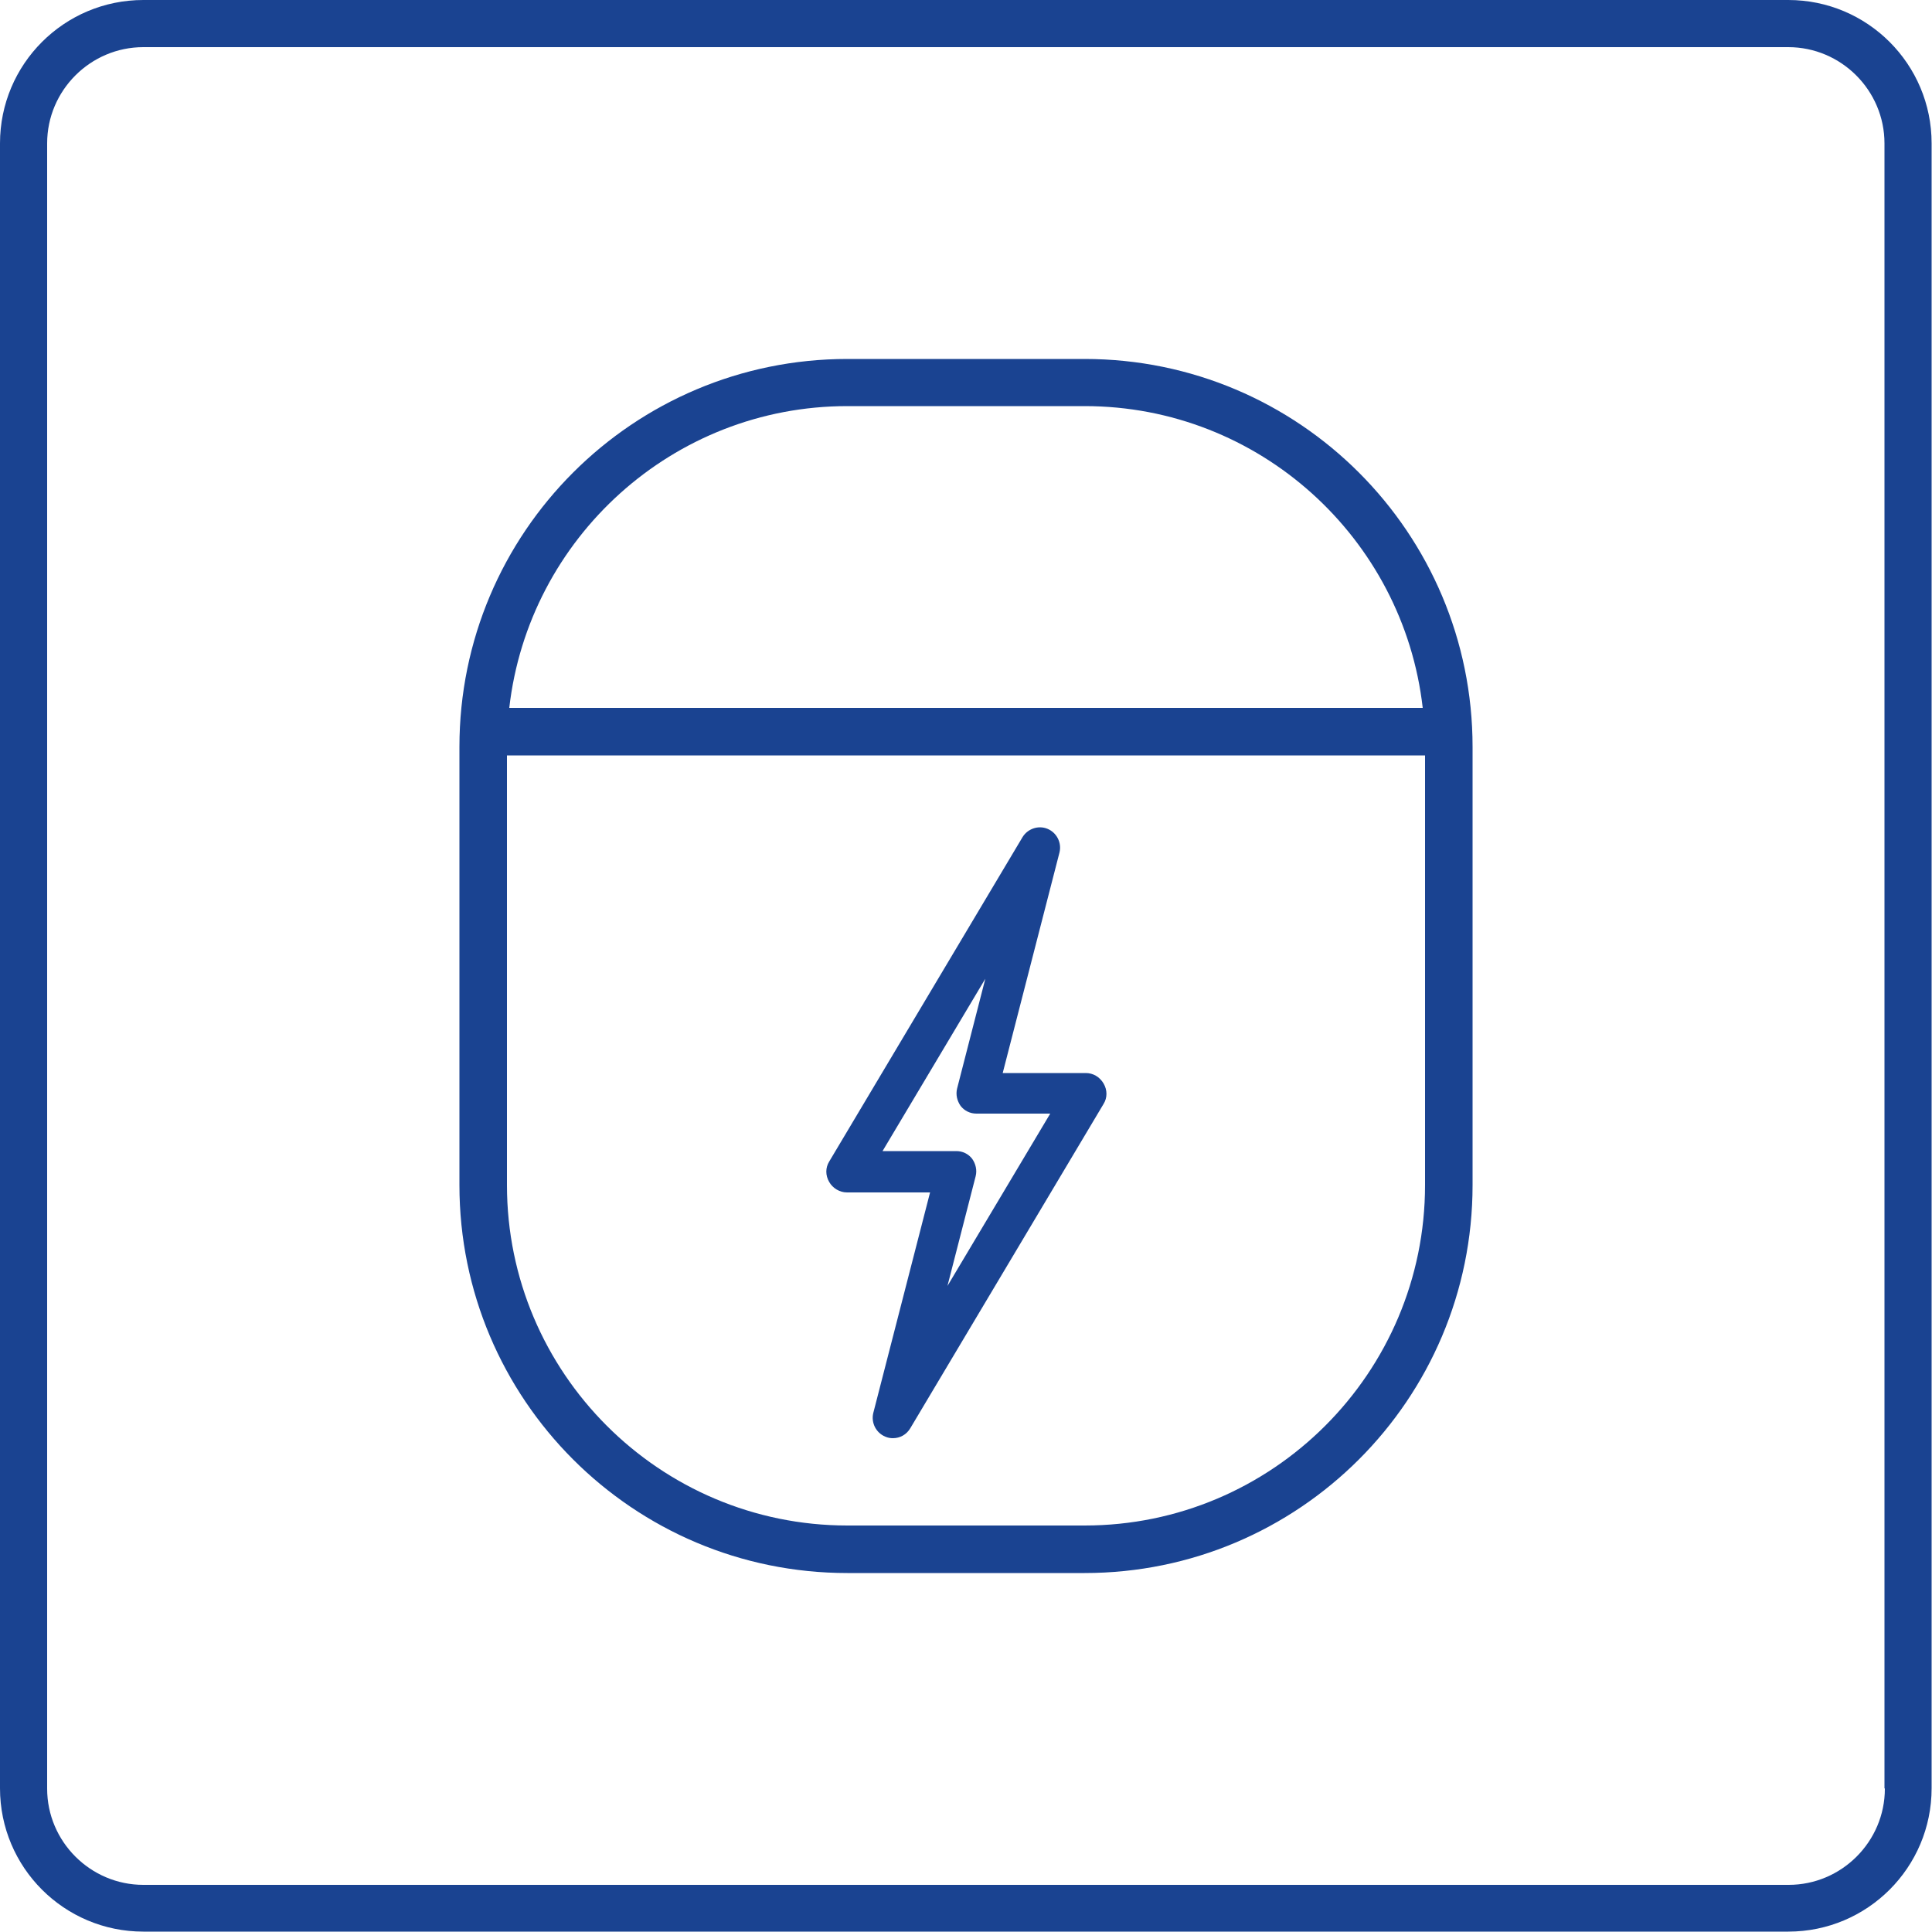
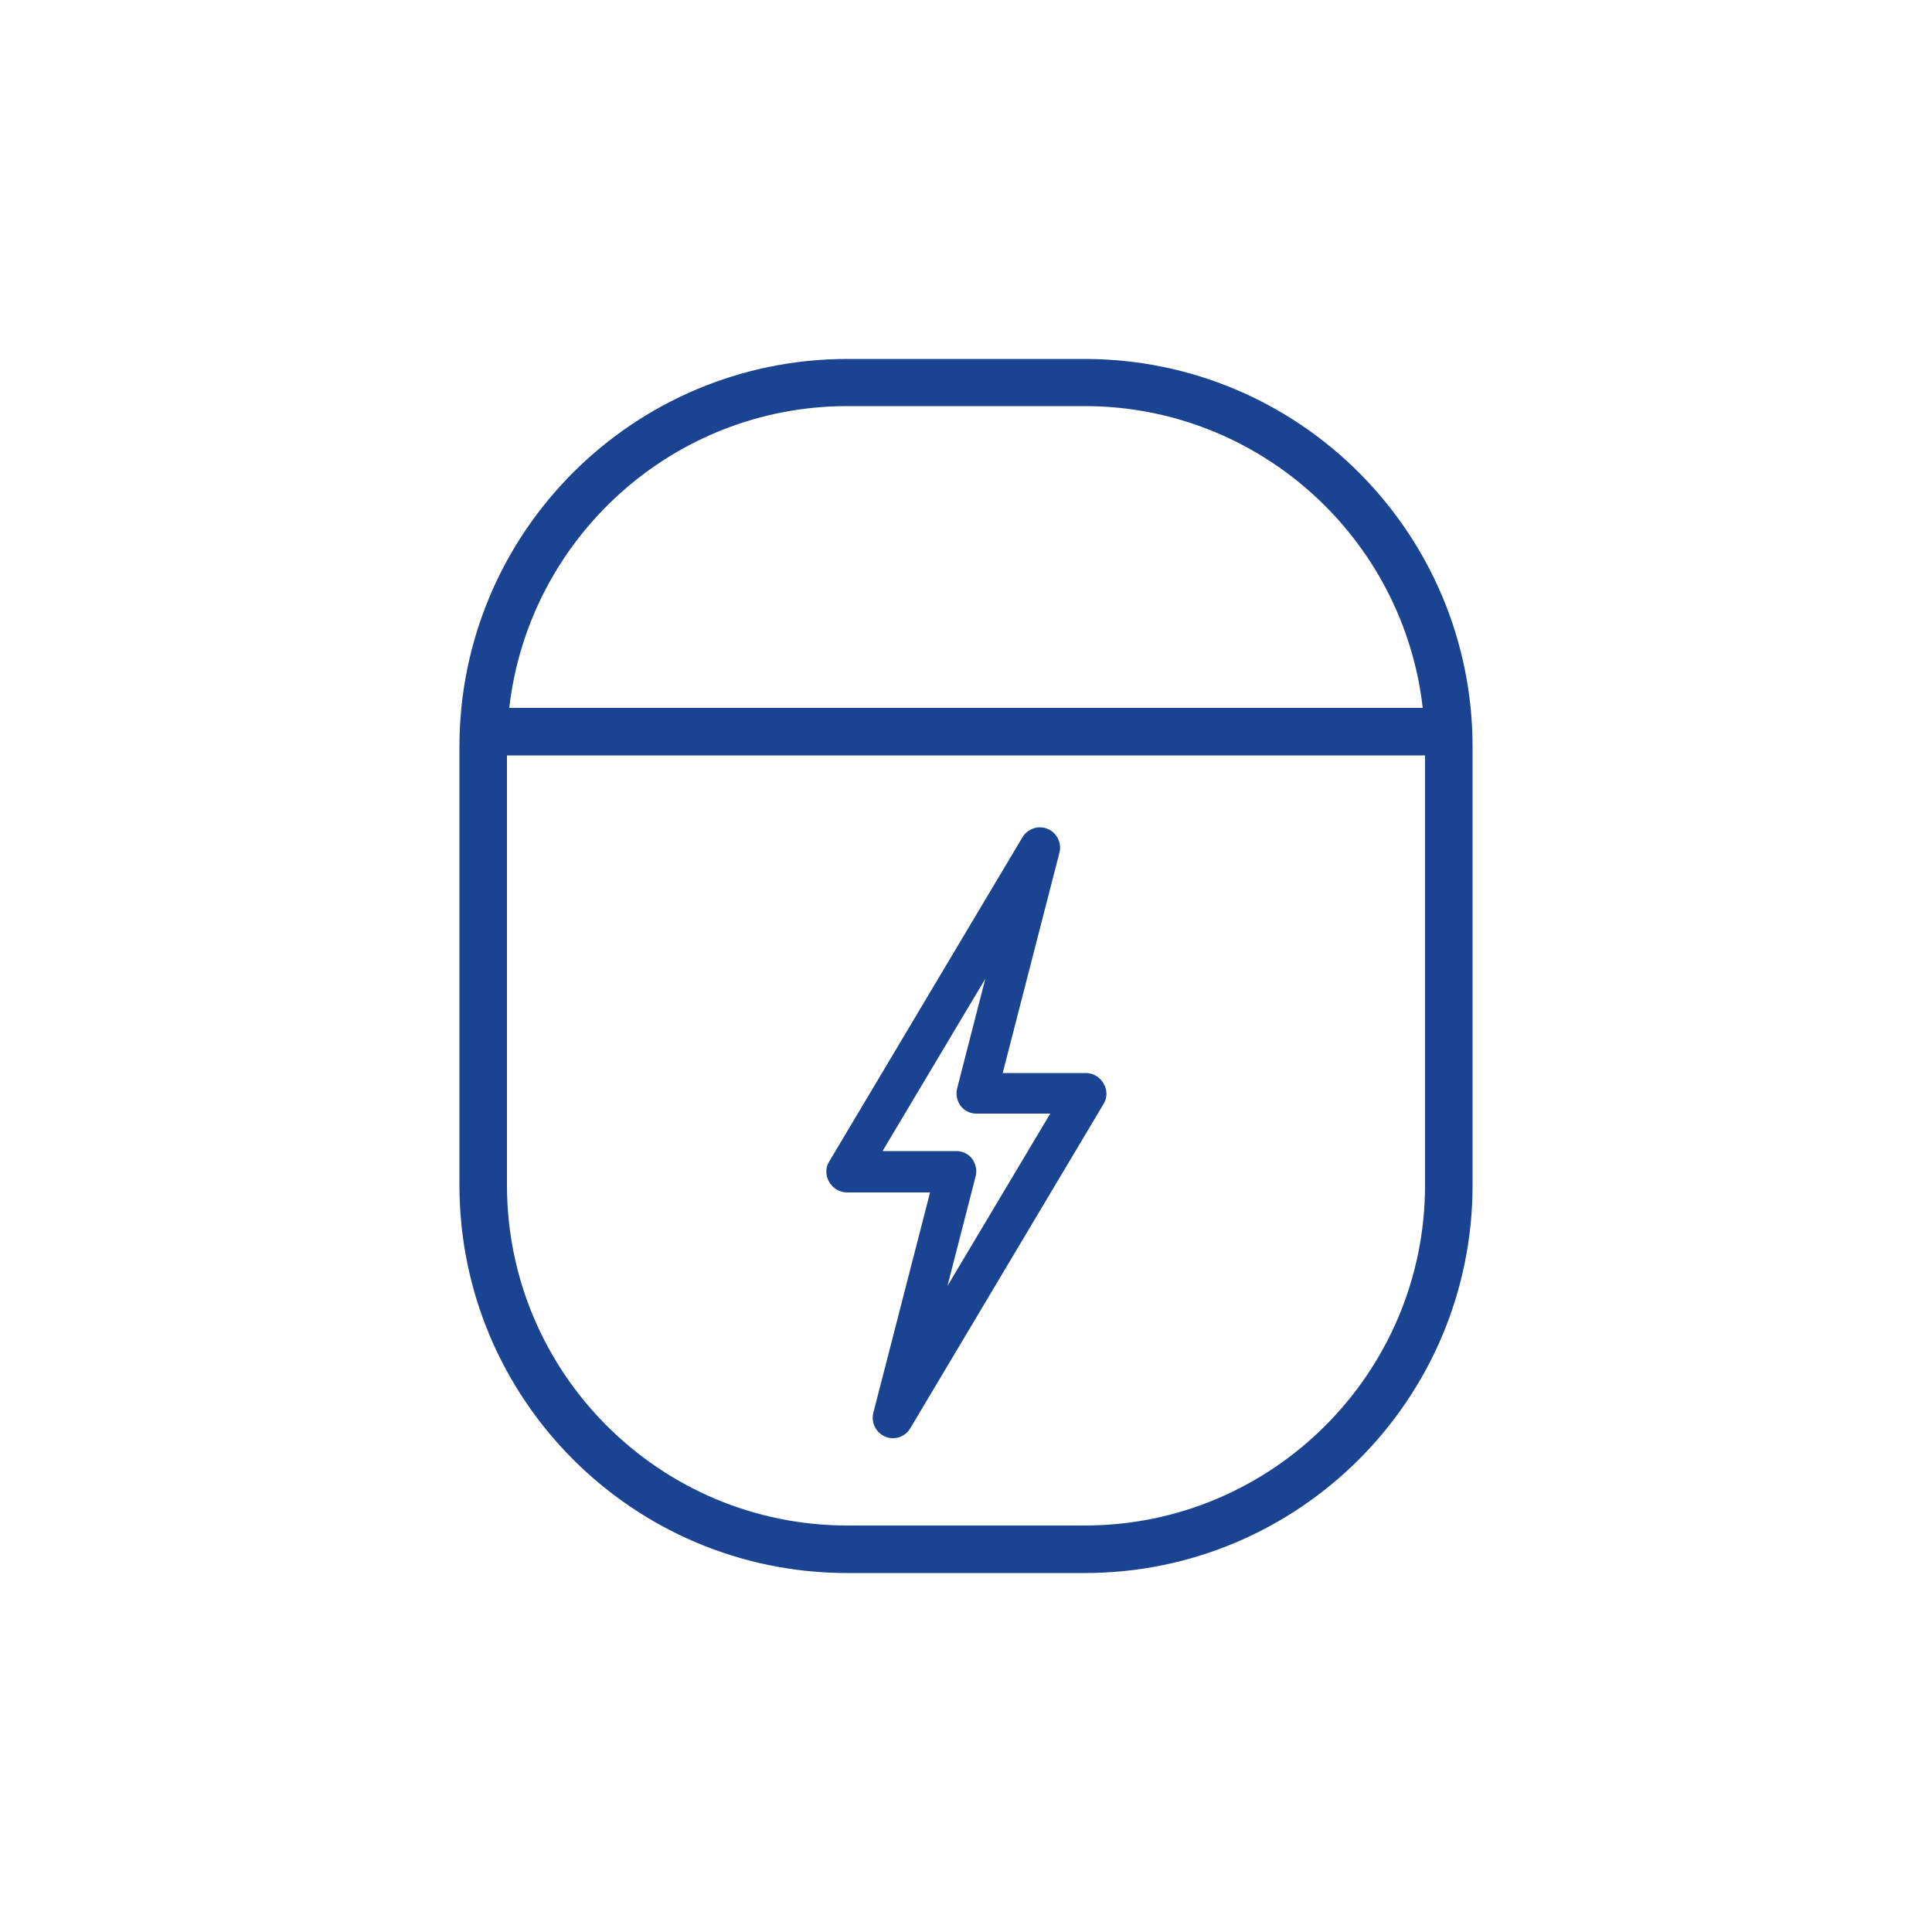
<svg xmlns="http://www.w3.org/2000/svg" xmlns:ns1="http://sodipodi.sourceforge.net/DTD/sodipodi-0.dtd" xmlns:ns2="http://www.inkscape.org/namespaces/inkscape" id="Warstwa_1" data-name="Warstwa 1" viewBox="0 0 50 50" version="1.1" ns1:docname="3mk-hardy-lifepods-pro-landing-page-ico-02.svg" ns2:version="1.0.1 (3bc2e813f5, 2020-09-07)">
  <ns1:namedview pagecolor="#ffffff" bordercolor="#666666" borderopacity="1" objecttolerance="10" gridtolerance="10" guidetolerance="10" ns2:pageopacity="0" ns2:pageshadow="2" ns2:window-width="1920" ns2:window-height="1007" id="namedview13" showgrid="false" ns2:zoom="11.547876" ns2:cx="25.590436" ns2:cy="24.804171" ns2:window-x="1912" ns2:window-y="-8" ns2:window-maximized="1" ns2:current-layer="Warstwa_1" />
  <defs id="defs4">
    <style id="style2">
      .cls-1 {
        fill: #fff;
      }
    </style>
  </defs>
  <path class="cls-1" d="m28.1,27.77h-2.15l1.47-5.71c.06-.25-.07-.51-.31-.61-.24-.1-.52,0-.65.22l-5,8.39c-.1.16-.1.36,0,.53.09.16.27.27.46.27h2.15l-1.47,5.71c-.06.25.07.51.31.61.07.03.13.04.2.04.18,0,.35-.09.45-.26l5-8.39c.1-.16.1-.36,0-.53s-.27-.27-.46-.27Zm-3.58,5.51l.73-2.84c.04-.16,0-.32-.09-.45-.1-.13-.25-.2-.41-.2h-1.91l2.66-4.46-.73,2.84c-.04.16,0,.32.09.45.1.13.25.2.41.2h1.91l-2.66,4.46Z" id="path6" style="fill:#1a4391;fill-opacity:1" />
-   <path class="cls-1" d="m46.29,0H3.71C1.66,0,0,1.66,0,3.71v42.57c0,2.05,1.66,3.71,3.71,3.71h42.57c2.05,0,3.71-1.66,3.71-3.71V3.71c0-2.05-1.66-3.71-3.71-3.71Zm2.49,46.29c0,1.37-1.12,2.49-2.49,2.49H3.71c-1.37,0-2.49-1.12-2.49-2.49V3.71c0-1.37,1.12-2.49,2.49-2.49h42.57c1.37,0,2.49,1.12,2.49,2.49v42.57Z" id="path8" style="fill:#1a4391;fill-opacity:1" />
  <path class="cls-1" d="m28.07,9.29h-6.14c-5.54,0-10.04,4.49-10.04,10.04v11.34c0,5.54,4.49,10.04,10.04,10.04h6.14c5.54,0,10.04-4.49,10.04-10.04v-11.34c0-5.54-4.49-10.04-10.04-10.04Zm-6.14,1.22h6.14c4.52,0,8.25,3.42,8.75,7.81H13.18c.5-4.39,4.23-7.81,8.75-7.81Zm6.14,28.97h-6.14c-4.86,0-8.81-3.95-8.81-8.81v-11.12h23.76v11.12c0,4.86-3.95,8.81-8.81,8.81Z" id="path10" style="fill:#1a4391;fill-opacity:1" />
</svg>